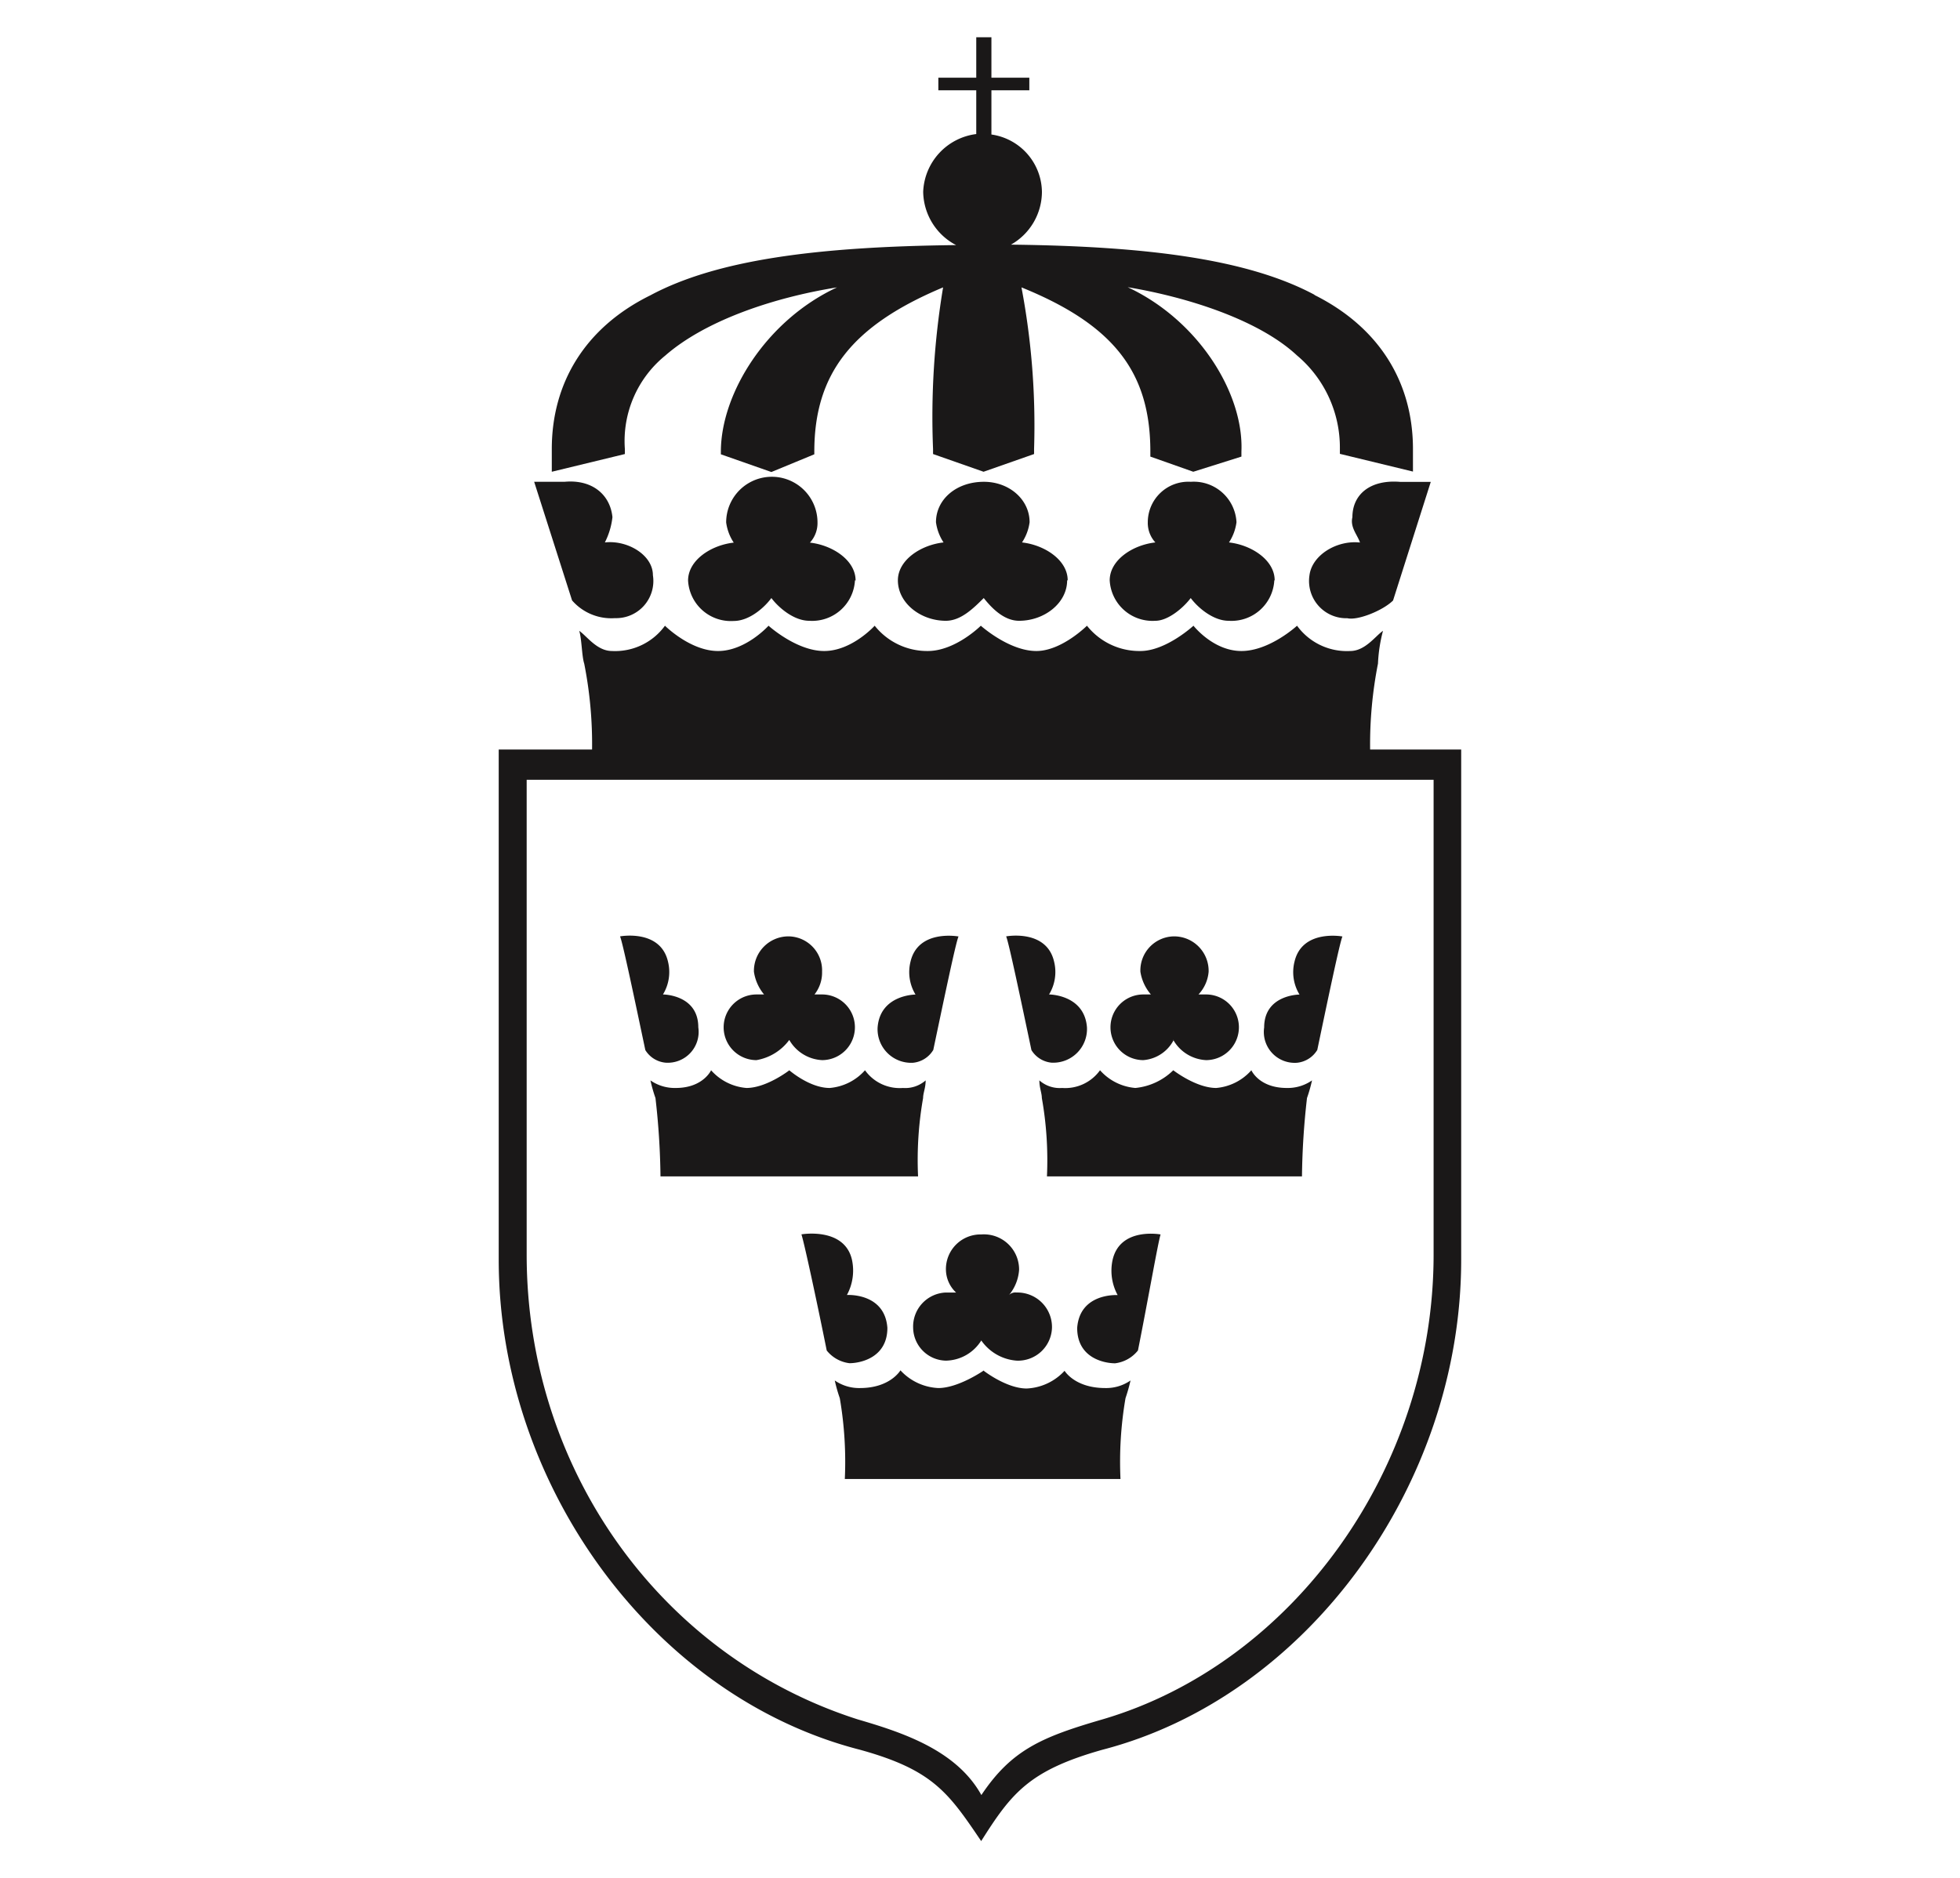
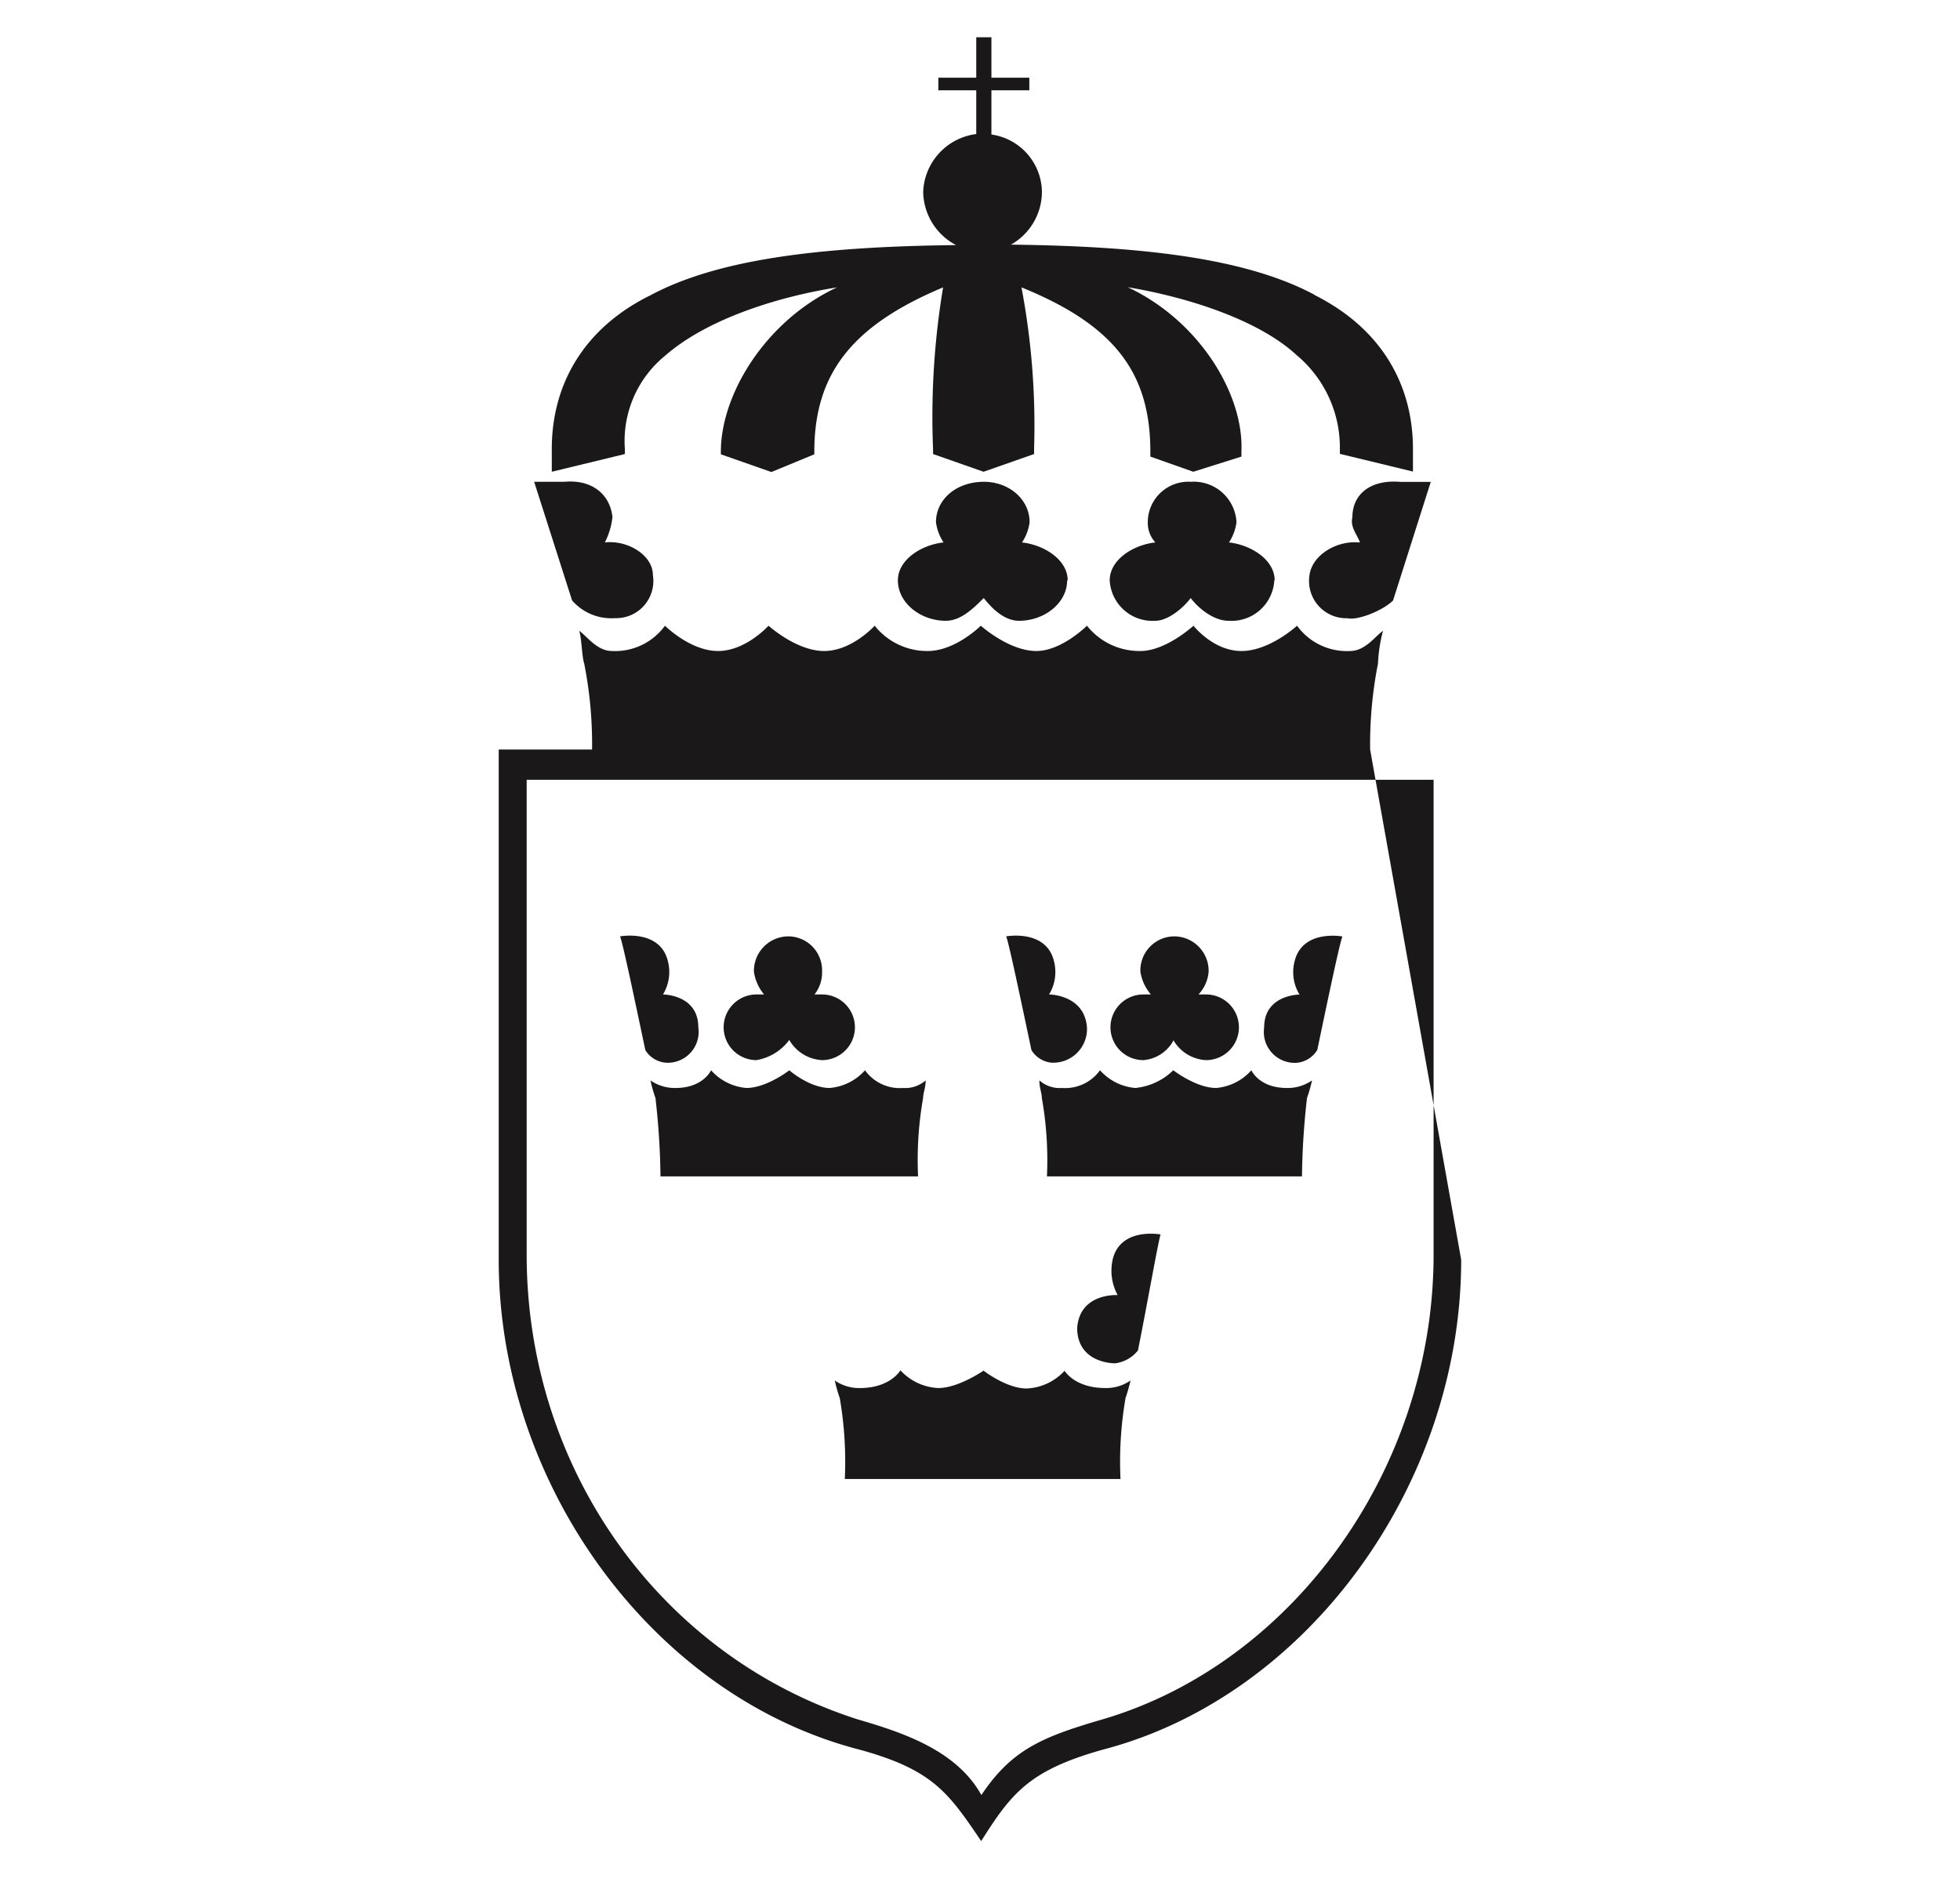
<svg xmlns="http://www.w3.org/2000/svg" id="Layer_1" data-name="Layer 1" viewBox="0 0 214.58 205.63">
  <defs>
    <style>.cls-1{fill:#1a1818;fill-rule:evenodd;}</style>
  </defs>
  <title>TenureFacility logos</title>
-   <path class="cls-1" d="M150,82.08a45.83,45.83,0,0,1,.86-9.41,16.74,16.74,0,0,1,.55-3.59c-.82.55-1.94,2.21-3.59,2.21A6.74,6.74,0,0,1,142,68.52s-3,2.77-6.09,2.77-5.25-2.77-5.25-2.77-3,2.77-5.81,2.77A7.33,7.33,0,0,1,119,68.52s-2.77,2.77-5.54,2.77c-3,0-6.08-2.77-6.08-2.77s-2.77,2.77-5.81,2.77a7.34,7.34,0,0,1-5.81-2.77s-2.49,2.77-5.53,2.77-6.09-2.77-6.09-2.77-2.49,2.77-5.53,2.77-5.81-2.77-5.81-2.77A6.75,6.75,0,0,1,67,71.29c-1.66,0-2.77-1.66-3.59-2.21.28.83.28,2.77.55,3.59a45.43,45.43,0,0,1,.86,9.41H54.6v55.87c0,24.61,16.87,47.84,39.55,53.66,8,2.21,9.68,4.7,13.27,10,3.32-5.26,5.26-7.74,13.27-10,22.4-5.81,39.28-29,39.28-53.66V82.08Zm6.95,55.31c0,23.51-15.49,44.8-36.24,50.89-6.63,1.93-9.95,3.32-13.27,8.29-2.77-5-8.85-6.91-13.55-8.29-21.57-6.91-36.23-27.38-36.23-50.89v-52h99.29Z" />
+   <path class="cls-1" d="M150,82.08a45.83,45.83,0,0,1,.86-9.41,16.74,16.74,0,0,1,.55-3.59c-.82.55-1.94,2.21-3.59,2.21A6.74,6.74,0,0,1,142,68.52s-3,2.77-6.09,2.77-5.25-2.77-5.25-2.77-3,2.77-5.81,2.77A7.33,7.33,0,0,1,119,68.52s-2.77,2.77-5.54,2.77c-3,0-6.08-2.77-6.08-2.77s-2.77,2.77-5.81,2.77a7.34,7.34,0,0,1-5.81-2.77s-2.49,2.77-5.53,2.77-6.09-2.77-6.09-2.77-2.49,2.77-5.53,2.77-5.81-2.77-5.81-2.77A6.75,6.75,0,0,1,67,71.29c-1.66,0-2.77-1.66-3.59-2.21.28.83.28,2.77.55,3.59a45.43,45.43,0,0,1,.86,9.41H54.6v55.87c0,24.61,16.87,47.84,39.55,53.66,8,2.21,9.68,4.7,13.27,10,3.32-5.26,5.26-7.74,13.27-10,22.4-5.81,39.28-29,39.28-53.66Zm6.95,55.31c0,23.51-15.49,44.8-36.24,50.89-6.63,1.93-9.95,3.32-13.27,8.29-2.77-5-8.85-6.91-13.55-8.29-21.57-6.91-36.23-27.38-36.23-50.89v-52h99.29Z" />
  <path class="cls-1" d="M143.93,32.29c-7.26-3.89-18.23-5.33-33.25-5.5A6.67,6.67,0,0,0,114.07,21a6.43,6.43,0,0,0-5.53-6.27V9.89h4.15V8.51h-4.15V4.08h-1.66V8.51h-4.15V9.89h4.15v4.79A6.64,6.64,0,0,0,101.07,21a6.7,6.7,0,0,0,3.6,5.84c-15.24.17-26.21,1.61-33.47,5.5C64,35.89,60.41,42,60.41,49.17v2.49l8-1.94v-.55a12.06,12.06,0,0,1,4.42-10.23c4.43-3.87,11.89-6.36,18.81-7.47-7.74,3.6-12.72,11.62-12.72,18v.28l5.53,1.94,4.7-1.94v-.28c0-8.57,4.15-13.83,14.1-18a86.33,86.33,0,0,0-1.1,17.7v.55l5.53,1.94,5.53-1.94v-.55a81.25,81.25,0,0,0-1.38-17.7c10.24,4.15,14.11,9.41,14.11,18V50l4.7,1.66L135.91,50v-.55c.28-6.36-4.7-14.38-12.45-18,6.64,1.11,14.38,3.6,18.53,7.47a13.18,13.18,0,0,1,4.7,10.23v.55l8,1.94V49.17c0-7.19-3.59-13.27-10.79-16.87" />
  <path class="cls-1" d="M86.41,113.88A4.39,4.39,0,0,0,90,116.09a3.59,3.59,0,0,0,0-7.19h-.83a3.86,3.86,0,0,0,.83-2.49,3.72,3.72,0,0,0-3.59-3.87,3.78,3.78,0,0,0-3.87,3.87,5,5,0,0,0,1.11,2.49h-.83a3.59,3.59,0,0,0,0,7.19,5.64,5.64,0,0,0,3.59-2.21" />
  <path class="cls-1" d="M72.86,116.37a3.38,3.38,0,0,0,3.59-3.87c0-3.6-3.87-3.6-3.87-3.6a4.71,4.71,0,0,0,.55-3.6c-.83-3.59-5.25-2.76-5.25-2.76.27.55,1.66,7.19,2.77,12.45a2.91,2.91,0,0,0,2.21,1.38" />
  <path class="cls-1" d="M86.41,117.2s2.21,1.94,4.42,1.94a5.8,5.8,0,0,0,3.87-1.94,4.67,4.67,0,0,0,4.15,1.94,3.39,3.39,0,0,0,2.49-.83c0,.83-.28,1.38-.28,1.93a39.1,39.1,0,0,0-.55,8.58H72.31a81.84,81.84,0,0,0-.55-8.58,16.48,16.48,0,0,1-.55-1.93,4.66,4.66,0,0,0,2.77.83c3,0,3.87-1.94,3.87-1.94a5.79,5.79,0,0,0,3.87,1.94c2.21,0,4.7-1.94,4.7-1.94" />
-   <path class="cls-1" d="M102.17,115c1.11-5.26,2.49-11.9,2.77-12.45,0,0-4.43-.83-5.26,2.77a4.73,4.73,0,0,0,.55,3.59s-3.87,0-4.15,3.6a3.68,3.68,0,0,0,3.87,3.87,2.91,2.91,0,0,0,2.21-1.38" />
  <path class="cls-1" d="M128.45,113.88a4.38,4.38,0,0,0,3.59,2.21,3.59,3.59,0,1,0,0-7.19h-.83a4.13,4.13,0,0,0,1.11-2.49,3.78,3.78,0,0,0-3.87-3.87,3.73,3.73,0,0,0-3.6,3.87A5,5,0,0,0,126,108.9h-.83a3.59,3.59,0,0,0,0,7.19,4.1,4.1,0,0,0,3.33-2.21" />
  <path class="cls-1" d="M115.17,116.37A3.69,3.69,0,0,0,119,112.5c-.28-3.6-4.15-3.6-4.15-3.6a4.72,4.72,0,0,0,.55-3.6c-.83-3.59-5.25-2.76-5.25-2.76.27.55,1.66,7.19,2.77,12.45a2.9,2.9,0,0,0,2.21,1.38" />
  <path class="cls-1" d="M128.45,117.2s2.49,1.94,4.7,1.94A5.79,5.79,0,0,0,137,117.2s.83,1.94,3.88,1.94a4.64,4.64,0,0,0,2.76-.83,16.57,16.57,0,0,1-.55,1.93,82.63,82.63,0,0,0-.55,8.58H114.62a38.91,38.91,0,0,0-.56-8.58c0-.55-.27-1.1-.27-1.93a3.37,3.37,0,0,0,2.49.83,4.69,4.69,0,0,0,4.15-1.94,5.81,5.81,0,0,0,3.87,1.94,6.88,6.88,0,0,0,4.15-1.94" />
  <path class="cls-1" d="M144.21,115c1.1-5.26,2.49-11.9,2.76-12.45,0,0-4.42-.83-5.25,2.77a4.7,4.7,0,0,0,.55,3.59s-3.87,0-3.87,3.6a3.38,3.38,0,0,0,3.59,3.87,2.93,2.93,0,0,0,2.21-1.38" />
-   <path class="cls-1" d="M107.43,146.79A5.19,5.19,0,0,0,111.3,149a3.72,3.72,0,0,0,3.87-3.59,3.78,3.78,0,0,0-3.87-3.87,1,1,0,0,0-.83.27,4.84,4.84,0,0,0,1.1-2.76,3.85,3.85,0,0,0-4.14-3.87,3.79,3.79,0,0,0-3.87,3.87,3.49,3.49,0,0,0,1.11,2.49h-1.11a3.73,3.73,0,0,0-3.59,3.87,3.66,3.66,0,0,0,3.59,3.59,4.66,4.66,0,0,0,3.87-2.21" />
-   <path class="cls-1" d="M93,149.28c1.11,0,4.15-.55,4.15-3.87-.28-3.87-4.43-3.6-4.43-3.6a5.61,5.61,0,0,0,.55-3.87c-.83-3.59-5.53-2.77-5.53-2.77.28.83,1.66,7.19,2.77,12.72A3.77,3.77,0,0,0,93,149.28" />
  <path class="cls-1" d="M107.7,150.11s2.49,1.94,4.7,1.94a6,6,0,0,0,4.15-1.94S117.66,152,121,152a4.67,4.67,0,0,0,2.77-.83,19.11,19.11,0,0,1-.55,1.94,41.12,41.12,0,0,0-.55,8.85H92.49a41.12,41.12,0,0,0-.55-8.85,16.63,16.63,0,0,1-.55-1.94,4.66,4.66,0,0,0,2.77.83c3.31,0,4.42-1.94,4.42-1.94a6,6,0,0,0,4.15,1.94c2.22,0,5-1.94,5-1.94" />
  <path class="cls-1" d="M124.58,147.9c1.1-5.53,2.21-11.89,2.48-12.72,0,0-4.42-.83-5.25,2.77a5.59,5.59,0,0,0,.55,3.87s-4.15-.27-4.43,3.6c0,3.32,3,3.87,4.15,3.87a3.78,3.78,0,0,0,2.49-1.39" />
  <path class="cls-1" d="M139.51,63.55a4.69,4.69,0,0,1-5,4.43c-1.66,0-3.33-1.39-4.15-2.49-.83,1.1-2.49,2.49-3.87,2.49a4.69,4.69,0,0,1-5-4.43c0-2.21,2.49-3.87,5-4.15a3.14,3.14,0,0,1-.83-2.21,4.44,4.44,0,0,1,4.71-4.43,4.68,4.68,0,0,1,5,4.43,5.31,5.31,0,0,1-.82,2.21c2.48.28,5,1.94,5,4.15" />
-   <path class="cls-1" d="M93.6,63.55a4.69,4.69,0,0,1-5,4.43c-1.66,0-3.32-1.39-4.15-2.49C83.64,66.59,82,68,80.33,68a4.69,4.69,0,0,1-5-4.43c0-2.21,2.49-3.87,5-4.15a5.24,5.24,0,0,1-.83-2.21,5,5,0,0,1,10,0,3.16,3.16,0,0,1-.83,2.21c2.49.28,5,1.94,5,4.15" />
  <path class="cls-1" d="M116.83,63.55c0,2.49-2.49,4.43-5.26,4.43-1.66,0-3-1.39-3.87-2.49-1.11,1.1-2.49,2.49-4.15,2.49-2.76,0-5.25-1.94-5.25-4.43,0-2.21,2.49-3.87,5-4.15a5.31,5.31,0,0,1-.83-2.21c0-2.49,2.21-4.43,5.25-4.43,2.77,0,5,1.94,5,4.43a5.25,5.25,0,0,1-.83,2.21c2.49.28,5,1.94,5,4.15" />
  <path class="cls-1" d="M58.48,52.76H61.8c3-.28,5,1.38,5.25,3.87a8.05,8.05,0,0,1-.83,2.77c2.49-.28,5.26,1.38,5.26,3.59a4.07,4.07,0,0,1-4.15,4.7,5.69,5.69,0,0,1-4.7-1.94Z" />
  <path class="cls-1" d="M152.51,65.76c-1.11,1.1-3.87,2.21-5,1.94a4.08,4.08,0,0,1-4.15-4.7c.28-2.22,3-3.87,5.53-3.59-.27-.83-1.1-1.66-.83-2.77,0-2.49,1.94-4.15,5.25-3.87h3.33Z" />
</svg>